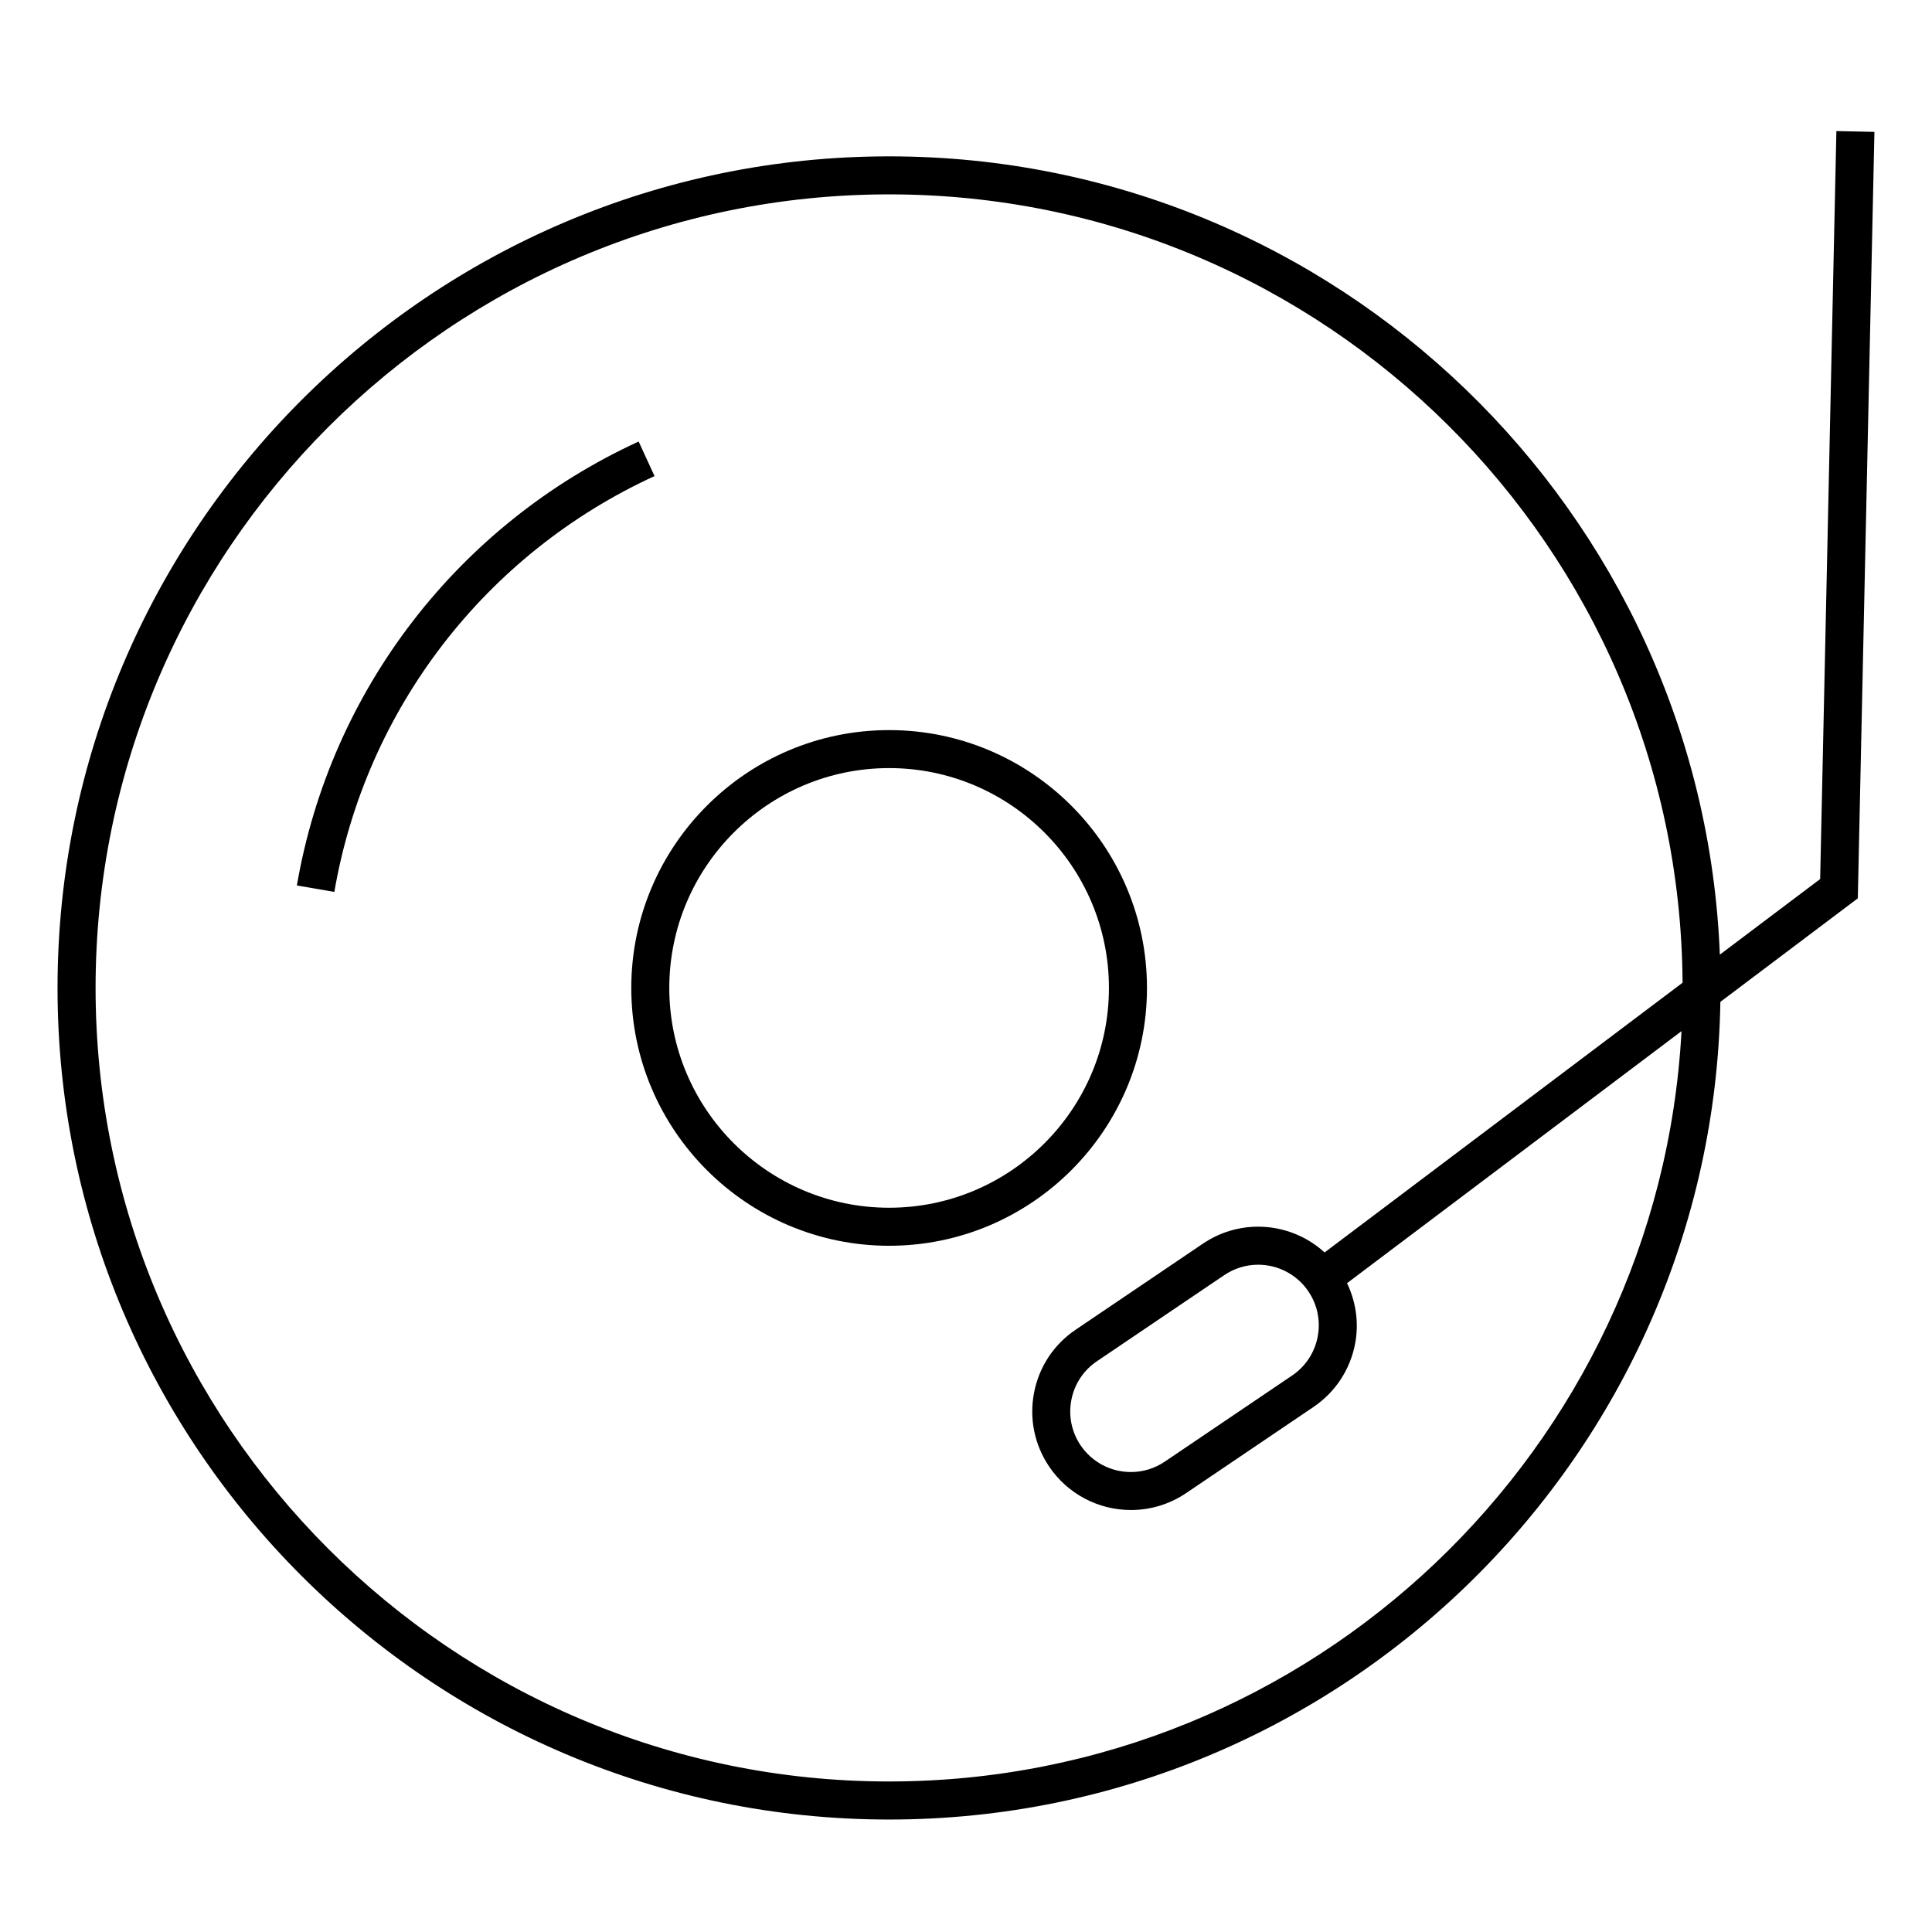
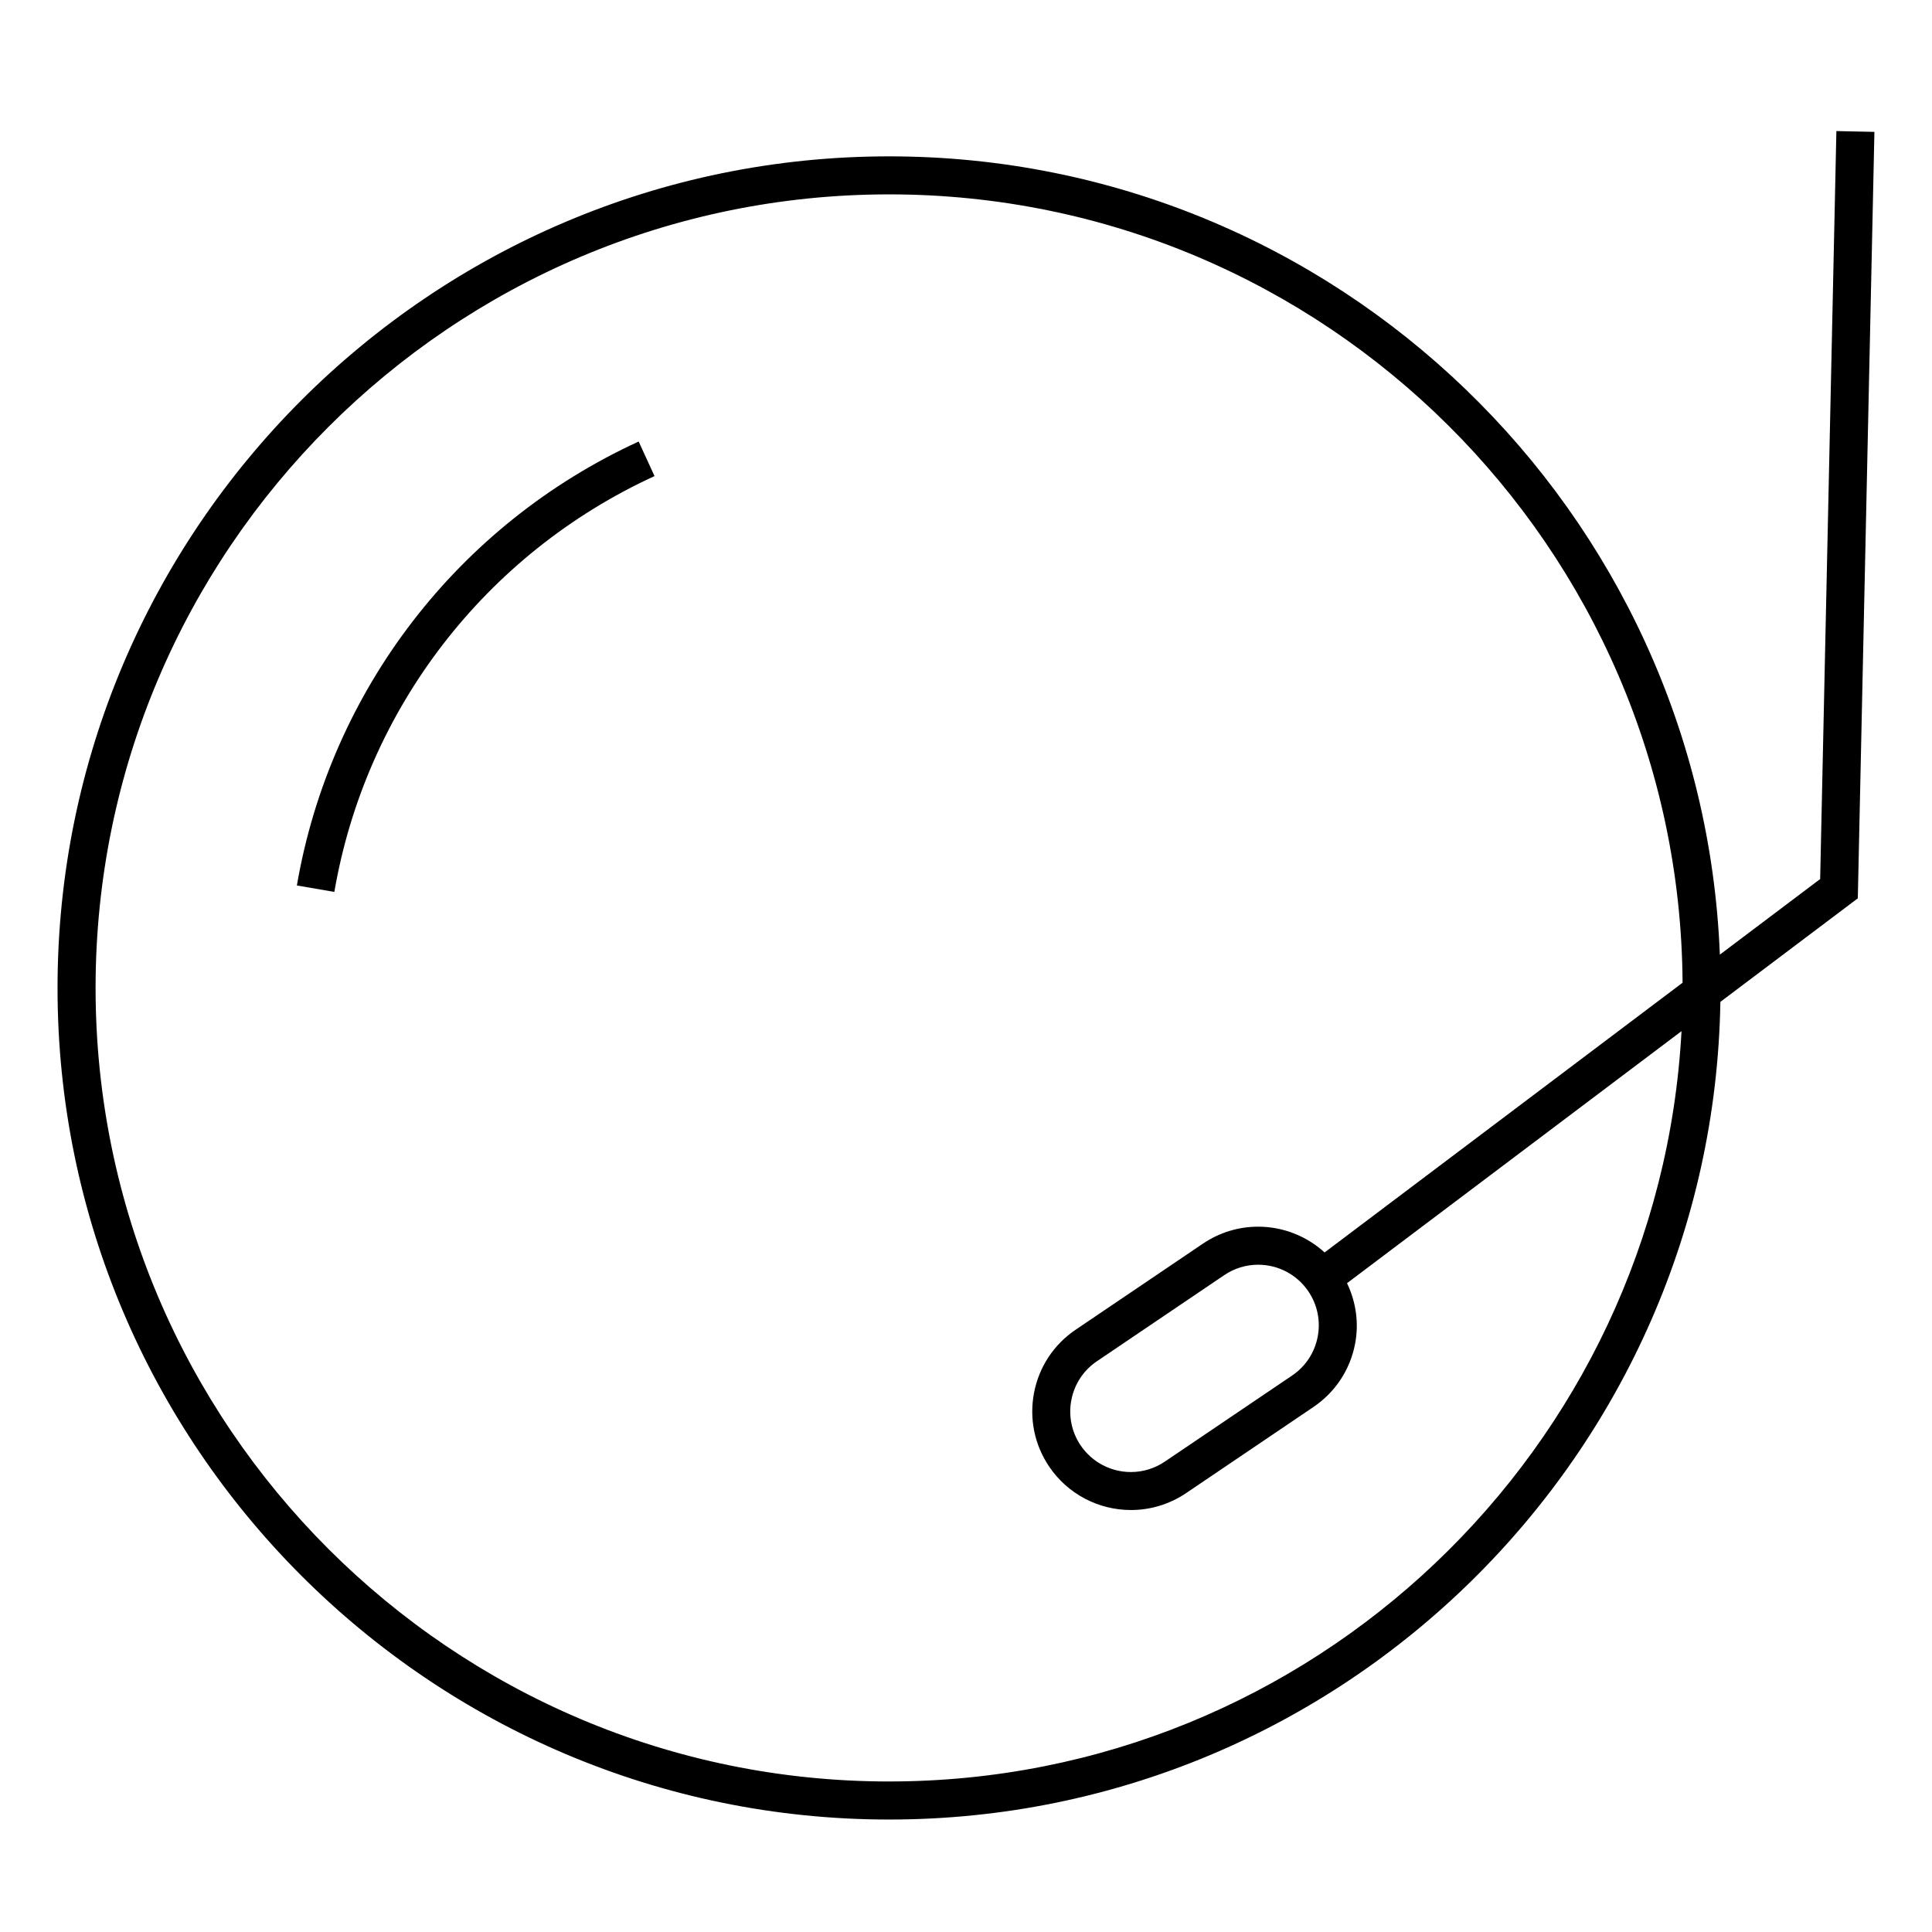
<svg xmlns="http://www.w3.org/2000/svg" fill="#000000" width="800px" height="800px" version="1.1" viewBox="144 144 512 512">
  <g>
-     <path d="m447.96 405.82c0-37.68-30.656-68.336-68.332-68.336-37.676 0-68.332 30.656-68.332 68.336 0 37.676 30.652 68.32 68.332 68.32 37.68 0 68.332-30.648 68.332-68.32zm-68.336 58.242c-32.117 0-58.254-26.133-58.254-58.246 0-32.121 26.133-58.262 58.254-58.262s58.254 26.137 58.254 58.262c0.008 32.113-26.129 58.246-58.254 58.246z" />
    <path d="m313.25 261.01c-47.832 21.957-81.691 65.938-90.574 117.65l9.93 1.707c8.324-48.43 40.043-89.633 84.852-110.2z" />
    <path d="m640.74 178.95-10.078-0.215-4.301 198.22-26.582 20.031c-4.664-117.44-101.6-211.55-220.15-211.55-121.52 0-220.38 98.867-220.38 220.39 0 121.51 98.863 220.37 220.38 220.37 120.28 0 218.3-96.879 220.29-216.69l36.422-27.441zm-261.11 437.16c-115.96 0-210.3-94.34-210.3-210.29 0-115.97 94.344-210.31 210.3-210.31 115.49 0 209.52 93.598 210.27 208.92l-94.867 71.48c-4.758-4.336-11.012-6.828-17.617-6.828-5.223 0-10.281 1.559-14.621 4.492l-33.734 22.812c-5.785 3.91-9.703 9.84-11.023 16.691-1.32 6.852 0.102 13.816 4.012 19.602 4.871 7.199 12.973 11.492 21.668 11.492 5.223 0 10.277-1.551 14.625-4.488l33.738-22.816c5.777-3.914 9.699-9.844 11.023-16.695 1.066-5.543 0.262-11.117-2.125-16.117l88.641-66.789c-5.973 110.66-97.867 198.84-209.98 198.84zm113.57-117.85c-0.816 4.219-3.223 7.863-6.777 10.27l-33.734 22.812c-2.672 1.805-5.777 2.762-8.984 2.762-5.352 0-10.328-2.641-13.324-7.059-2.402-3.559-3.273-7.836-2.457-12.047 0.812-4.211 3.219-7.856 6.777-10.258l33.738-22.816c2.664-1.805 5.773-2.762 8.973-2.762 5.352 0 10.328 2.637 13.32 7.059 2.402 3.551 3.277 7.828 2.469 12.039z" />
  </g>
</svg>